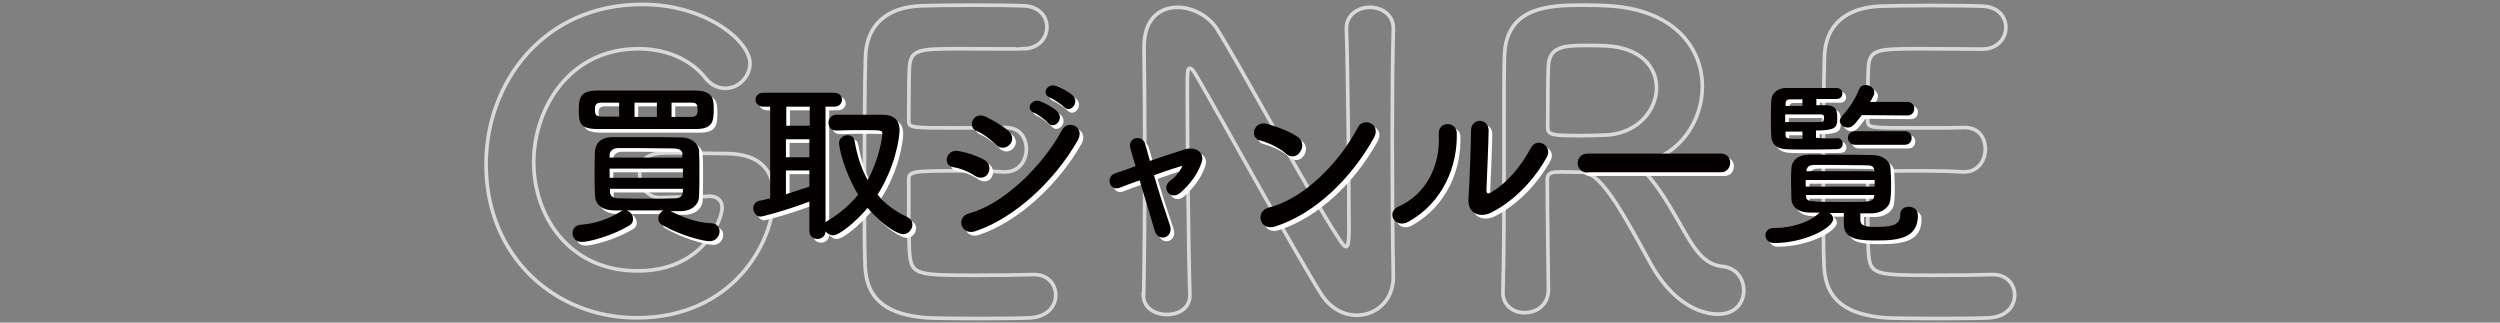
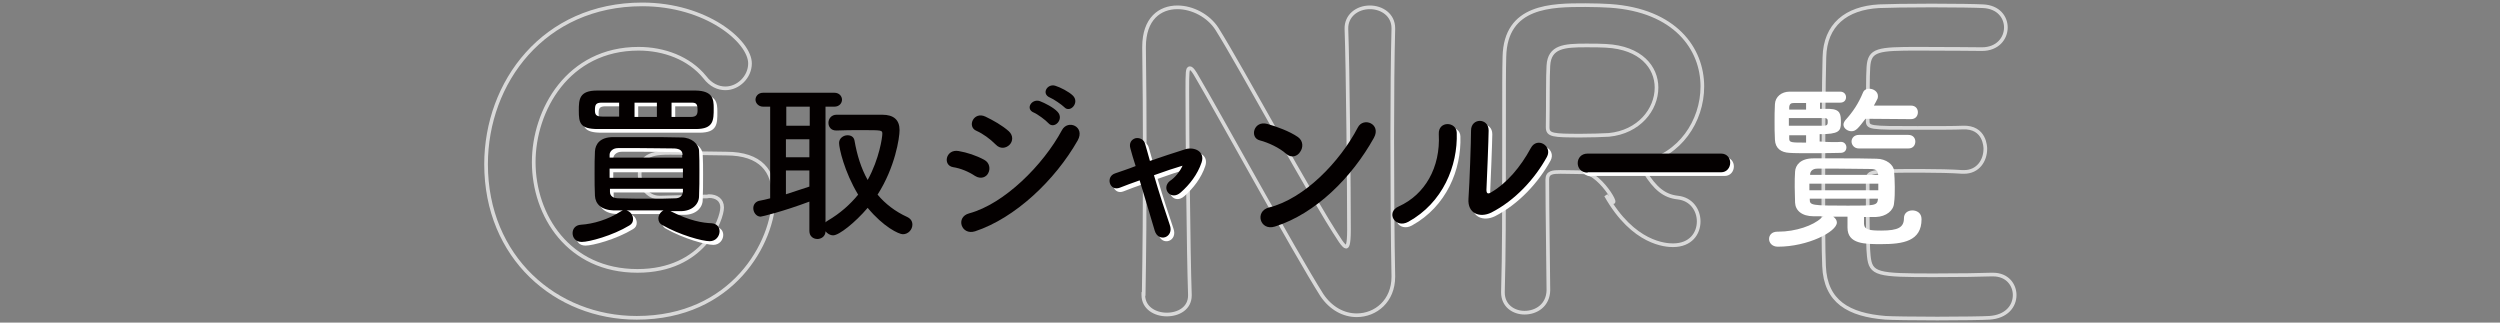
<svg xmlns="http://www.w3.org/2000/svg" version="1.1" id="レイヤー_1" x="0px" y="0px" viewBox="0 0 682 88" style="enable-background:new 0 0 682 88;" xml:space="preserve">
  <rect x="0" y="0" width="682" height="88" fill="#808080" stroke="none" />
  <style type="text/css">
	.st0{opacity:0.7;}
	.st1{fill:none;stroke:#FFFFFF;stroke-miterlimit:10;}
	.st2{fill:#FFFFFF;}
	.st3{fill:#040000;}
</style>
  <g>
    <g class="st0">
      <path class="st1" d="M192.8,53.6c-1.1,0-6.6,0.1-12.6,0.3c-0.1,0-0.1,0-0.2,0c-3.5,0-5.5-3.2-5.5-6.4c0-5.8,4.7-5.8,8.4-5.8    c5.4,0,11.6,0.2,15.2,0.2c9.5,0,13,4.8,13,11.7c0,12.5-11.2,33.1-37.4,33.1c-22.1,0-41.1-16.5-41.1-41.9    c0-22.3,15.7-43.6,42.6-43.6c17.5,0,29.4,10.1,29.4,16.1c0,3.7-3.2,6.8-6.7,6.8c-2,0-4-0.9-5.6-3c-4.3-5.3-11.2-7.8-18.1-7.8    c-19.3,0-28.6,16.8-28.6,30.9c0,14.6,9.5,29.7,28.3,29.7c18.1,0,23.1-14.1,23.1-17.3c0-2.1-1.6-3.1-3.6-3.1    C193,53.6,192.9,53.6,192.8,53.6z" />
-       <path class="st1" d="M261.7,13.3c-11,0-13.3,0.2-13.6,5c-0.2,2.6-0.1,8-0.2,14.4c0,2.2,0.1,2.2,13.6,2.2c5.1,0,10.3,0,12.3-0.1    c6.2-0.3,6.2,5.5,6.2,5.8c0,3.2-2,6.3-5.8,6.3c-0.1,0-0.3,0-0.5,0c-2.8-0.2-6.9-0.3-11.1-0.3c-13.6,0-14.7,0.1-14.7,2.4    c0,16.4,0.1,18.9,0.3,20.8c0.6,5.1,2.3,5.3,17.8,5.3c6.5,0,13.5-0.1,15.6-0.2c0.2,0,0.3,0,0.5,0c3.9,0,5.9,2.8,5.9,5.6    c0,3-2.2,5.9-6.9,6.2c-1.4,0.1-7.8,0.2-14.2,0.2c-6.3,0-12.6-0.1-14.1-0.2c-10.1-0.8-16.4-4.4-16.8-14.1    c-0.2-4.6-0.2-12.8-0.2-21.7c0-13.4,0.1-28.4,0.3-35.3C236.3,6.7,242.1,2,251,1.6c2-0.1,8.2-0.2,14.4-0.2c6.3,0,12.3,0.1,14,0.2    c4.2,0.2,6.2,3,6.2,5.8c0,3-2.3,5.9-6.5,5.9C279,13.4,269.2,13.3,261.7,13.3z" />
      <path class="st1" d="M312,80.2c0.2-11.3,0.3-24.6,0.3-37.3c0-11-0.1-21.5-0.2-29.7c0-0.1,0-0.3,0-0.4c0-7.7,4.3-10.8,9.1-10.8    c4.1,0,8.5,2.3,10.8,5.9c6.9,11,25.3,45.3,33.7,57.9c0.7,1,1.2,1.5,1.5,1.5c0.3,0,0.8-0.3,0.8-4.6c0-10.3-0.3-44.7-0.7-54.8    c-0.1-3.6,2.9-5.9,6.4-5.9c3.2,0,6.4,2,6.4,5.7c0,0.1,0,0.1,0,0.2c-0.2,7.7-0.3,18.4-0.3,29.4c0,14,0.1,28.4,0.3,38    c0,0.1,0,0.2,0,0.2c0,6.6-4.8,10.5-10,10.5c-3.5,0-7-1.8-9.5-5.5c-7.7-12.2-28.3-49.8-34.2-59.8c-0.4-0.7-1.2-2.1-1.8-2.1    c-0.7,0-0.7,1.1-0.7,6.2c0,11.4,0.3,43.9,0.7,55.6c0,0.1,0,0.1,0,0.2c0,3.5-3.1,5.2-6.3,5.2s-6.4-1.8-6.4-5.3V80.2z" />
-       <path class="st1" d="M431.8,47c-1.4,0-4-0.1-6.1-0.1c-2.1,0-3.6,0.1-3.6,2.1c0,8.2,0.3,26.3,0.3,30.2c-0.1,4.1-3.3,6.1-6.5,6.1    c-3,0-5.9-1.9-5.9-5.5c0-0.1,0-0.1,0-0.2c0.3-10.2,0.3-23.3,0.3-35.4c0-23.8,0-24.2,0.1-28.7c0.3-14.1,12.9-14.1,22.1-14.1    c2.5,0,5.1,0.1,6.7,0.2c17.8,1.2,25.2,11.7,25.2,22c0,9.5-6.2,18.7-16.1,20.7c-0.8,0.2-1.1,0.3-1.1,0.7c0,0.4,0.8,1,1.5,1.9    c5.4,5.9,8.5,12.6,12.3,18.8c2.8,4.5,5.3,6.6,9,7c3.7,0.4,5.7,3.4,5.7,6.5c0,3.3-2.2,6.5-7,6.5c-1.8,0-10.8-0.3-18.3-13.6    C443.6,59.8,437.1,47.1,431.8,47z M451.9,23.9c0-5.5-4.2-10.9-13.8-11.4c-1.4-0.1-3.4-0.1-5.5-0.1c-5.9,0-9.9,0.3-10.2,5.5    c-0.2,2.6-0.1,10.5-0.2,16.8c0,2.2,1.4,2.3,9.1,2.3c2.8,0,5.6-0.1,7.6-0.2C447.1,36,451.9,29.9,451.9,23.9z" />
+       <path class="st1" d="M431.8,47c-1.4,0-4-0.1-6.1-0.1c-2.1,0-3.6,0.1-3.6,2.1c0,8.2,0.3,26.3,0.3,30.2c-0.1,4.1-3.3,6.1-6.5,6.1    c-3,0-5.9-1.9-5.9-5.5c0-0.1,0-0.1,0-0.2c0.3-10.2,0.3-23.3,0.3-35.4c0-23.8,0-24.2,0.1-28.7c0.3-14.1,12.9-14.1,22.1-14.1    c2.5,0,5.1,0.1,6.7,0.2c17.8,1.2,25.2,11.7,25.2,22c0,9.5-6.2,18.7-16.1,20.7c-0.8,0.2-1.1,0.3-1.1,0.7c0,0.4,0.8,1,1.5,1.9    c2.8,4.5,5.3,6.6,9,7c3.7,0.4,5.7,3.4,5.7,6.5c0,3.3-2.2,6.5-7,6.5c-1.8,0-10.8-0.3-18.3-13.6    C443.6,59.8,437.1,47.1,431.8,47z M451.9,23.9c0-5.5-4.2-10.9-13.8-11.4c-1.4-0.1-3.4-0.1-5.5-0.1c-5.9,0-9.9,0.3-10.2,5.5    c-0.2,2.6-0.1,10.5-0.2,16.8c0,2.2,1.4,2.3,9.1,2.3c2.8,0,5.6-0.1,7.6-0.2C447.1,36,451.9,29.9,451.9,23.9z" />
      <path class="st1" d="M523.3,13.3c-11,0-13.3,0.2-13.6,5c-0.2,2.6-0.1,8-0.2,14.4c0,2.2,0.1,2.2,13.6,2.2c5.1,0,10.3,0,12.3-0.1    c6.2-0.3,6.2,5.5,6.2,5.8c0,3.2-2,6.3-5.8,6.3c-0.1,0-0.3,0-0.5,0c-2.8-0.2-6.9-0.3-11.1-0.3c-13.6,0-14.7,0.1-14.7,2.4    c0,16.4,0.1,18.9,0.3,20.8c0.5,5.1,2.3,5.3,17.8,5.3c6.5,0,13.5-0.1,15.6-0.2c0.2,0,0.3,0,0.5,0c3.9,0,5.9,2.8,5.9,5.6    c0,3-2.2,5.9-6.9,6.2c-1.4,0.1-7.8,0.2-14.2,0.2c-6.3,0-12.7-0.1-14.1-0.2c-10.1-0.8-16.4-4.4-16.8-14.1    c-0.2-4.6-0.2-12.8-0.2-21.7c0-13.4,0.1-28.4,0.3-35.3c0.2-8.8,5.9-13.4,14.9-13.9c2-0.1,8.2-0.2,14.4-0.2c6.3,0,12.3,0.1,14,0.2    c4.2,0.2,6.2,3,6.2,5.8c0,3-2.3,5.9-6.5,5.9C540.6,13.4,530.8,13.3,523.3,13.3z" />
    </g>
    <g>
      <g>
        <path class="st2" d="M195.1,61.9c1.5,0.1,2.2,1.1,2.2,2.2c0,1.3-1,2.7-2.7,2.7c-2,0-8.2-1.7-12.9-4.4c-0.8-0.4-1.1-1.1-1.1-1.8     c0-0.9,0.6-1.8,1.4-2.2c-10.1,0-10.1,0-10.1,0c1.1,0.3,1.8,1.3,1.8,2.4c0,0.7-0.3,1.3-1,1.7c-4.6,2.8-11,4.5-13,4.5     c-1.7,0-2.5-1.2-2.5-2.4c0-1.1,0.7-2.2,2.3-2.3c3.3-0.2,7.4-1.4,10.8-3.6c0.2-0.1,0.5-0.3,0.7-0.3c-0.9,0-1.8,0-2.6,0     c-3.4-0.1-5-1.8-5.1-4c-0.1-1.8-0.1-4-0.1-6.1c0-2.2,0-4.4,0.1-6c0.1-1.9,1.3-3.9,5-3.9c2.5,0,5.3,0,8.1,0c3.5,0,7.1,0,10.5,0.1     c2.8,0,4.7,1.8,4.8,3.6c0.1,1.7,0.1,3.6,0.1,5.5c0,2.4,0,4.8-0.1,6.9c0,2.2-1.9,4.1-5,4.1c-0.9,0-1.9,0-2.8,0     C189.3,61.3,192.7,61.8,195.1,61.9z M177.3,36.2c-4.7,0-9.4,0-13.2,0c-4.9,0-5.2-1.7-5.2-5c0-3.1,0.1-5.5,5-5.5     c3.7,0,8.5,0,13.3,0c4.8,0,9.7,0,13.6,0c4.7,0.1,4.9,2.4,4.9,4.8c0,3.3,0,5.7-4.9,5.7C186.8,36.2,182,36.2,177.3,36.2z M169.9,29     l-4.7,0c-1.6,0-1.9,0.5-1.9,2c0,1.2,0.2,1.8,2,1.8h4.6V29z M187.3,47h-20v2.5h20V47z M187.2,43.3c0-1.1-0.6-1.7-2.2-1.8     c-2.7,0-6.2-0.1-9.6-0.1c-2.1,0-4.1,0-5.8,0c-1.5,0-2.3,1-2.3,1.8v0.8h19.8V43.3z M167.4,52.5v0.8c0,1.3,1,1.8,2.4,1.8     c2.6,0.1,5.8,0.1,8.9,0.1c2.3,0,4.5,0,6.5-0.1c1.2,0,2-0.6,2.1-1.8c0-0.2,0-0.5,0-0.8H167.4z M180.2,29h-6.1v3.9h6.1V29z      M189.5,32.9c1.5,0,1.8-0.7,1.8-1.8c0-2-0.5-2.1-1.9-2.1c-1.6,0-3.4,0-5.2,0v3.9H189.5z" />
-         <path class="st2" d="M221.8,56c-7.2,2.7-13,4.1-13.3,4.1c-1.2,0-2-1.2-2-2.3c0-0.9,0.5-1.7,1.5-2c1-0.2,2.1-0.4,3.1-0.7V30.1     h-1.9c-1.3,0-2.1-1-2.1-1.9s0.7-1.9,2.1-1.9h19.4c1.4,0,2.1,1,2.1,1.9s-0.7,1.9-2.1,1.9h-2.4v31.6c0.1-0.2,0.3-0.3,0.6-0.5     c3.4-2,6.1-4.4,8.3-7.1c-3.8-6.3-5.2-12.7-5.2-14.1c0-1.3,1.2-2.1,2.3-2.1c0.9,0,1.7,0.4,1.9,1.4c0.7,4,1.8,7.6,3.6,10.8     c3.2-5.8,4-11.7,4-12.6c0-1-0.1-1-5.7-1c-2.3,0-4.7,0-6.8,0.1c0,0,0,0-0.1,0c-1.4,0-2.1-1-2.1-2.1c0-1.1,0.8-2.2,2.2-2.2     c1.7,0,3.7,0,5.6,0c2.6,0,5.2,0,6.9,0c3.1,0,4.7,1.4,4.7,4.2c0,2.1-1.2,10.1-6,17.6c2.1,2.5,4.8,4.6,8.1,6.1     c1,0.5,1.4,1.2,1.4,2.1c0,1.3-1.1,2.6-2.6,2.6c-1.1,0-5.3-2-9.6-7.2c-3.4,4-7.8,7.5-9.4,7.5c-0.9,0-1.6-0.5-2.1-1.1     c0,1.4-1.2,2.1-2.2,2.1c-1.1,0-2.2-0.7-2.2-2.2V56z M221.9,30.1h-6.4v5.2h6.4L221.9,30.1z M221.8,39h-6.4v4.9h6.4V39z      M221.8,47.5h-6.4V54c2.2-0.7,4.3-1.4,6.4-2.1V47.5z" />
-         <path class="st2" d="M267,49c-1.8-1.2-4-2.1-6-2.4c-2.9-0.5-2-5,1.5-4.4c2.3,0.4,4.8,1.2,7,2.4c1.5,0.8,1.7,2.5,1.1,3.6     C270.1,49.3,268.6,50,267,49z M267,64.1c-3.8,1.2-5.4-3.9-1.6-4.9c9.6-2.6,20.2-13.2,25.3-22.7c1.6-3,6.4-1,4.3,2.8     C288.8,50.2,277.9,60.5,267,64.1z M272.6,40.4c-1.5-1.5-3.4-2.9-5.2-3.7c-2.7-1.1-0.8-5.4,2.4-3.9c2.1,1,4.6,2.4,6.4,4     c1.3,1.2,1.1,2.8,0.2,3.7S273.9,41.8,272.6,40.4z M283,31.7c-2.4-1-0.5-3.9,1.7-3.1c1.3,0.5,3.7,1.7,4.8,2.9     c1.9,2-0.9,4.9-2.5,3.1C286.3,33.8,284,32.1,283,31.7z M287.4,27.6c-2.4-1-0.7-3.9,1.5-3.2c1.3,0.4,3.7,1.6,4.8,2.7     c1.9,1.9-0.8,4.9-2.4,3.1C290.7,29.6,288.4,28,287.4,27.6z" />
        <path class="st2" d="M323.6,46.2c-2,0.6-4.8,1.5-7.8,2.6c1.4,4.8,3.2,10.3,4.3,13.5c1.3,3.5-3.1,5-4.1,1.6     c-1-3.3-2.6-8.8-4.1-13.7c-2,0.7-3.9,1.4-5.4,2c-2.8,1.1-4-3-1.3-3.9c1.7-0.6,3.6-1.2,5.6-2c-0.6-1.9-1.1-3.5-1.4-4.7     c-0.5-1.6,0.3-2.6,1.4-2.9c1-0.2,2.3,0.3,2.6,1.6c0.3,1.1,0.8,2.7,1.3,4.6c3.2-1.1,6.5-2.2,9.7-3.2c2.4-0.7,5.4,0.6,4.4,3.6     c-1.1,3.3-3.3,6.1-5.7,8.2c-2.7,2.4-5.4-1.1-3-3.1C321.5,49.5,322.9,47.8,323.6,46.2L323.6,46.2z" />
-         <path class="st2" d="M351.8,42.9c-1.8-1.6-4.8-3-7.1-3.6c-2.9-0.7-1.7-5.5,2-4.5c2.5,0.7,6.1,2,8.4,3.6c1.5,1.1,1.4,2.9,0.6,4     C355,43.6,353.3,44.3,351.8,42.9z M348.8,62.8c-4.1,1.3-5.6-4.2-1.6-5.2c9.6-2.4,19.3-12.4,24.2-21.8c1.5-3,6.5-1,4.4,2.8     C369.8,49.4,359.9,59.3,348.8,62.8z" />
        <path class="st2" d="M382.6,57.3c7.1-3.2,11.4-10.6,10.9-19.7c-0.2-3.7,4.8-3.5,4.9-0.4c0.3,9.1-3.8,19.1-13.2,24.3     C381.6,63.5,378.9,58.9,382.6,57.3z M407.8,59c-3.1,1.5-6.5,0.3-6.2-3.8c0.3-4.3,0.7-15.7,0.7-18.6c0-3.5,4.8-3.5,4.8,0     c0,1.9-0.5,14.5-0.6,16.2c0,1.1,0.5,1.2,1.4,0.6c4.1-2.4,7.9-6.8,10.7-12c1.7-3.2,6-0.6,4.4,2.4C419.7,49.8,414.3,55.7,407.8,59z     " />
        <path class="st2" d="M434.1,48.1c-1.8,0-2.7-1.3-2.7-2.6c0-1.3,0.9-2.6,2.7-2.6h36.4c1.7,0,2.5,1.3,2.5,2.5     c0,1.3-0.9,2.6-2.5,2.6H434.1z" />
        <path class="st2" d="M503.7,59.1c-1.2,0-2.4,0-3.6,0c0.6,0.4,1,1,1,1.6c0,2.5-7.9,6.6-16.1,6.6c-1.6,0-2.4-1.1-2.4-2.1     c0-1,0.7-2,2.3-2h0c0,0,0.1,0,0.2,0c4.8,0,9.6-1.7,11.7-3.7c0.2-0.2,0.5-0.4,0.7-0.5c-1,0-1.8,0-2.7,0c-3.3,0-5-1.6-5.1-3.7     c0-1.3-0.1-2.9-0.1-4.3c0-1.5,0-3,0.1-4.2c0.1-1.7,1.4-3.6,5-3.6c2.4,0,4.9,0,7.5,0c3.2,0,6.4,0,9.7,0.1c2.7,0,4.7,1.7,4.8,3.3     c0.1,1.3,0.2,2.8,0.2,4.4c0,1.5,0,3-0.2,4.4c-0.1,2-2.1,3.7-5,3.8c-1.1,0-2.1,0-3.2,0c0,0.6,0,1.2,0,1.9c0.1,1.6,1.6,1.8,4.7,1.8     c4.7,0,6.2-0.9,6.2-3.4c0-1.4,1.1-2.1,2.3-2.1c1.1,0,2.5,0.6,2.5,2.4c0,6-5,6.8-11,6.8c-4.5,0-9.2,0-9.2-4.5V59.1z M502.2,38.7     c1,0,1.5,0.8,1.5,1.5c0,0.8-0.5,1.5-1.6,1.5c-1.2,0-3.7,0.1-6.4,0.1c-3.3,0-6.6,0-7.5-0.1c-2.3-0.1-3.9-1.2-4-3.6     c-0.1-1.8-0.1-3.4-0.1-4.9s0-3.1,0.1-4.8c0.1-2,1.8-3.4,4-3.4c1.7,0,6.3,0,9.8,0c1.8,0,3.3,0,4,0c1.1,0,1.6,0.8,1.6,1.5     c0,0.8-0.5,1.5-1.6,1.5h-5.5v1.7c1.2,0,2.1,0,2.6,0c3,0.1,3.1,1.5,3.1,3.8s-0.6,3.1-5.8,3.1v2C498.9,38.8,501.3,38.8,502.2,38.7     L502.2,38.7z M498.6,32.9c0-0.5-0.3-0.7-1-0.7c0,0,0,0-9.6,0v2.1c2.5,0,7.7,0,9.4,0c0.9,0,1.1-0.2,1.2-0.7V32.9z M492.7,28.1     h-3.3c-0.8,0-1.2,0.2-1.3,1.1l0,0.7h4.6V28.1z M492.7,36.9c-1.7,0-3.4,0-4.6,0l0,0.9c0,1.1,0.5,1.1,4.6,1.1V36.9z M512.4,50.1     h-18.8v1.8h18.8V50.1z M512.3,47.6c0-1-0.5-1.5-2-1.5c-2.7,0-5.9-0.1-9-0.1c-1.9,0-3.8,0-5.5,0c-1.4,0-2,0.8-2,1.6v0.1h18.6V47.6     z M512.3,54.2h-18.6v0.2c0,1.6,0.4,1.7,10.4,1.7c7.2,0,8,0,8.2-1.7L512.3,54.2z M508.9,32.4c-1.9,2.5-2.6,3.4-3.8,3.4     c-1.1,0-2.2-0.8-2.2-1.8c0-0.4,0.2-0.8,0.5-1.2c2.1-2.3,3.6-4.6,4.8-7.5c0.3-0.8,1-1.1,1.7-1.1c1.2,0,2.4,0.8,2.4,2     c0,0.2,0,0.4-0.1,0.7c-0.3,0.6-0.6,1.2-1,1.9l10.1,0c1.3,0,1.9,0.9,1.9,1.8c0,1-0.6,1.9-1.9,1.9L508.9,32.4z M507.1,40.5     c-1.3,0-2-1-2-1.9s0.7-1.8,2-1.8h13.5c1.3,0,1.9,0.9,1.9,1.8c0,1-0.6,1.9-1.9,1.9H507.1z" />
      </g>
      <g>
        <g>
          <path class="st3" d="M194.1,60.9c1.5,0.1,2.2,1.1,2.2,2.2c0,1.3-1,2.7-2.7,2.7c-2,0-8.2-1.7-12.9-4.4c-0.8-0.4-1.1-1.1-1.1-1.8      c0-0.9,0.6-1.8,1.4-2.2c-10.1,0-10.1,0-10.1,0c1.1,0.3,1.8,1.3,1.8,2.4c0,0.7-0.3,1.3-1,1.7c-4.6,2.8-11,4.5-13,4.5      c-1.7,0-2.5-1.2-2.5-2.4c0-1.1,0.7-2.2,2.3-2.3c3.3-0.2,7.4-1.4,10.8-3.6c0.2-0.1,0.5-0.3,0.7-0.3c-0.9,0-1.8,0-2.6,0      c-3.4-0.1-5-1.8-5.1-4c-0.1-1.8-0.1-4-0.1-6.1c0-2.2,0-4.4,0.1-6c0.1-1.9,1.3-3.9,5-3.9c2.5,0,5.3,0,8.1,0c3.5,0,7.1,0,10.5,0.1      c2.8,0,4.7,1.8,4.8,3.6c0.1,1.7,0.1,3.6,0.1,5.5c0,2.4,0,4.8-0.1,6.9c0,2.2-1.9,4.1-5,4.1c-0.9,0-1.9,0-2.8,0      C188.3,60.3,191.7,60.8,194.1,60.9z M176.3,35.2c-4.7,0-9.4,0-13.2,0c-4.9,0-5.2-1.7-5.2-5c0-3.1,0.1-5.5,5-5.5      c3.7,0,8.5,0,13.3,0c4.8,0,9.7,0,13.6,0c4.7,0.1,4.9,2.4,4.9,4.8c0,3.3,0,5.7-4.9,5.7C185.8,35.2,181,35.2,176.3,35.2z       M168.9,28l-4.7,0c-1.6,0-1.9,0.5-1.9,2c0,1.2,0.2,1.8,2,1.8h4.6V28z M186.3,46h-20v2.5h20V46z M186.2,42.3      c0-1.1-0.6-1.7-2.2-1.8c-2.7,0-6.2-0.1-9.6-0.1c-2.1,0-4.1,0-5.8,0c-1.5,0-2.3,1-2.3,1.8v0.8h19.8V42.3z M166.4,51.5v0.8      c0,1.3,1,1.8,2.4,1.8c2.6,0.1,5.8,0.1,8.9,0.1c2.3,0,4.5,0,6.5-0.1c1.2,0,2-0.6,2.1-1.8c0-0.2,0-0.5,0-0.8H166.4z M179.2,28      h-6.1v3.9h6.1V28z M188.5,31.9c1.5,0,1.8-0.7,1.8-1.8c0-2-0.5-2.1-1.9-2.1c-1.6,0-3.4,0-5.2,0v3.9H188.5z" />
          <path class="st3" d="M220.8,55c-7.2,2.7-13,4.1-13.3,4.1c-1.2,0-2-1.2-2-2.3c0-0.9,0.5-1.7,1.5-2c1-0.2,2.1-0.4,3.1-0.7V29.1      h-1.9c-1.3,0-2.1-1-2.1-1.9s0.7-1.9,2.1-1.9h19.4c1.4,0,2.1,1,2.1,1.9s-0.7,1.9-2.1,1.9h-2.4v31.6c0.1-0.2,0.3-0.3,0.6-0.5      c3.4-2,6.1-4.4,8.3-7.1c-3.8-6.3-5.2-12.7-5.2-14.1c0-1.3,1.2-2.1,2.3-2.1c0.9,0,1.7,0.4,1.9,1.4c0.7,4,1.8,7.6,3.6,10.8      c3.2-5.8,4-11.7,4-12.6c0-1-0.1-1-5.7-1c-2.3,0-4.7,0-6.8,0.1c0,0,0,0-0.1,0c-1.4,0-2.1-1-2.1-2.1c0-1.1,0.8-2.2,2.2-2.2      c1.7,0,3.7,0,5.6,0c2.6,0,5.2,0,6.9,0c3.1,0,4.7,1.4,4.7,4.2c0,2.1-1.2,10.1-6,17.6c2.1,2.5,4.8,4.6,8.1,6.1      c1,0.5,1.4,1.2,1.4,2.1c0,1.3-1.1,2.6-2.6,2.6c-1.1,0-5.3-2-9.6-7.2c-3.4,4-7.8,7.5-9.4,7.5c-0.9,0-1.6-0.5-2.1-1.1      c0,1.4-1.2,2.1-2.2,2.1c-1.1,0-2.2-0.7-2.2-2.2V55z M220.9,29.1h-6.4v5.2h6.4L220.9,29.1z M220.8,38h-6.4v4.9h6.4V38z       M220.8,46.5h-6.4V53c2.2-0.7,4.3-1.4,6.4-2.1V46.5z" />
          <path class="st3" d="M266,48c-1.8-1.2-4-2.1-6-2.4c-2.9-0.5-2-5,1.5-4.4c2.3,0.4,4.8,1.2,7,2.4c1.5,0.8,1.7,2.5,1.1,3.6      C269.1,48.3,267.6,49,266,48z M266,63.1c-3.8,1.2-5.4-3.9-1.6-4.9c9.6-2.6,20.2-13.2,25.3-22.7c1.6-3,6.4-1,4.3,2.8      C287.8,49.2,276.9,59.5,266,63.1z M271.6,39.4c-1.5-1.5-3.4-2.9-5.2-3.7c-2.7-1.1-0.8-5.4,2.4-3.9c2.1,1,4.6,2.4,6.4,4      c1.3,1.2,1.1,2.8,0.2,3.7S272.9,40.8,271.6,39.4z M282,30.7c-2.4-1-0.5-3.9,1.7-3.1c1.3,0.5,3.7,1.7,4.8,2.9      c1.9,2-0.9,4.9-2.5,3.1C285.3,32.8,283,31.1,282,30.7z M286.4,26.6c-2.4-1-0.7-3.9,1.5-3.2c1.3,0.4,3.7,1.6,4.8,2.7      c1.9,1.9-0.8,4.9-2.4,3.1C289.7,28.6,287.4,27,286.4,26.6z" />
          <path class="st3" d="M322.6,45.2c-2,0.6-4.8,1.5-7.8,2.6c1.4,4.8,3.2,10.3,4.3,13.5c1.3,3.5-3.1,5-4.1,1.6      c-1-3.3-2.6-8.8-4.1-13.7c-2,0.7-3.9,1.4-5.4,2c-2.8,1.1-4-3-1.3-3.9c1.7-0.6,3.6-1.2,5.6-2c-0.6-1.9-1.1-3.5-1.4-4.7      c-0.5-1.6,0.3-2.6,1.4-2.9c1-0.2,2.3,0.3,2.6,1.6c0.3,1.1,0.8,2.7,1.3,4.6c3.2-1.1,6.5-2.2,9.7-3.2c2.4-0.7,5.4,0.6,4.4,3.6      c-1.1,3.3-3.3,6.1-5.7,8.2c-2.7,2.4-5.4-1.1-3-3.1C320.5,48.5,321.9,46.8,322.6,45.2L322.6,45.2z" />
          <path class="st3" d="M350.8,41.9c-1.8-1.6-4.8-3-7.1-3.6c-2.9-0.7-1.7-5.5,2-4.5c2.5,0.7,6.1,2,8.4,3.6c1.5,1.1,1.4,2.9,0.6,4      C354,42.6,352.3,43.3,350.8,41.9z M347.8,61.8c-4.1,1.3-5.6-4.2-1.6-5.2c9.6-2.4,19.3-12.4,24.2-21.8c1.5-3,6.5-1,4.4,2.8      C368.8,48.4,358.9,58.3,347.8,61.8z" />
          <path class="st3" d="M381.6,56.3c7.1-3.2,11.4-10.6,10.9-19.7c-0.2-3.7,4.8-3.5,4.9-0.4c0.3,9.1-3.8,19.1-13.2,24.3      C380.6,62.5,377.9,57.9,381.6,56.3z M406.8,58c-3.1,1.5-6.5,0.3-6.2-3.8c0.3-4.3,0.7-15.7,0.7-18.6c0-3.5,4.8-3.5,4.8,0      c0,1.9-0.5,14.5-0.6,16.2c0,1.1,0.5,1.2,1.4,0.6c4.1-2.4,7.9-6.8,10.7-12c1.7-3.2,6-0.6,4.4,2.4C418.7,48.8,413.3,54.7,406.8,58      z" />
          <path class="st3" d="M433.1,47.1c-1.8,0-2.7-1.3-2.7-2.6c0-1.3,0.9-2.6,2.7-2.6h36.4c1.7,0,2.5,1.3,2.5,2.5      c0,1.3-0.9,2.6-2.5,2.6H433.1z" />
-           <path class="st3" d="M502.7,58.1c-1.2,0-2.4,0-3.6,0c0.6,0.4,1,1,1,1.6c0,2.5-7.9,6.6-16.1,6.6c-1.6,0-2.4-1.1-2.4-2.1      c0-1,0.7-2,2.3-2h0c0,0,0.1,0,0.2,0c4.8,0,9.6-1.7,11.7-3.7c0.2-0.2,0.5-0.4,0.7-0.5c-1,0-1.8,0-2.7,0c-3.3,0-5-1.6-5.1-3.7      c0-1.3-0.1-2.9-0.1-4.3c0-1.5,0-3,0.1-4.2c0.1-1.7,1.4-3.6,5-3.6c2.4,0,4.9,0,7.5,0c3.2,0,6.4,0,9.7,0.1c2.7,0,4.7,1.7,4.8,3.3      c0.1,1.3,0.2,2.8,0.2,4.4c0,1.5,0,3-0.2,4.4c-0.1,2-2.1,3.7-5,3.8c-1.1,0-2.1,0-3.2,0c0,0.6,0,1.2,0,1.9      c0.1,1.6,1.6,1.8,4.7,1.8c4.7,0,6.2-0.9,6.2-3.4c0-1.4,1.1-2.1,2.3-2.1c1.1,0,2.5,0.6,2.5,2.4c0,6-5,6.8-11,6.8      c-4.5,0-9.2,0-9.2-4.5V58.1z M501.2,37.7c1,0,1.5,0.8,1.5,1.5c0,0.8-0.5,1.5-1.6,1.5c-1.2,0-3.7,0.1-6.4,0.1      c-3.3,0-6.6,0-7.5-0.1c-2.3-0.1-3.9-1.2-4-3.6c-0.1-1.8-0.1-3.4-0.1-4.9s0-3.1,0.1-4.8c0.1-2,1.8-3.4,4-3.4c1.7,0,6.3,0,9.8,0      c1.8,0,3.3,0,4,0c1.1,0,1.6,0.8,1.6,1.5c0,0.8-0.5,1.5-1.6,1.5h-5.5v1.7c1.2,0,2.1,0,2.6,0c3,0.1,3.1,1.5,3.1,3.8      s-0.6,3.1-5.8,3.1v2C497.9,37.8,500.3,37.8,501.2,37.7L501.2,37.7z M497.6,31.9c0-0.5-0.3-0.7-1-0.7c0,0,0,0-9.6,0v2.1      c2.5,0,7.7,0,9.4,0c0.9,0,1.1-0.2,1.2-0.7V31.9z M491.7,27.1h-3.3c-0.8,0-1.2,0.2-1.3,1.1l0,0.7h4.6V27.1z M491.7,35.9      c-1.7,0-3.4,0-4.6,0l0,0.9c0,1.1,0.5,1.1,4.6,1.1V35.9z M511.4,49.1h-18.8v1.8h18.8V49.1z M511.3,46.6c0-1-0.5-1.5-2-1.5      c-2.7,0-5.9-0.1-9-0.1c-1.9,0-3.8,0-5.5,0c-1.4,0-2,0.8-2,1.6v0.1h18.6V46.6z M511.3,53.2h-18.6v0.2c0,1.6,0.4,1.7,10.4,1.7      c7.2,0,8,0,8.2-1.7L511.3,53.2z M507.9,31.4c-1.9,2.5-2.6,3.4-3.8,3.4c-1.1,0-2.2-0.8-2.2-1.8c0-0.4,0.2-0.8,0.5-1.2      c2.1-2.3,3.6-4.6,4.8-7.5c0.3-0.8,1-1.1,1.7-1.1c1.2,0,2.4,0.8,2.4,2c0,0.2,0,0.4-0.1,0.7c-0.3,0.6-0.6,1.2-1,1.9l10.1,0      c1.3,0,1.9,0.9,1.9,1.8c0,1-0.6,1.9-1.9,1.9L507.9,31.4z M506.1,39.5c-1.3,0-2-1-2-1.9s0.7-1.8,2-1.8h13.5      c1.3,0,1.9,0.9,1.9,1.8c0,1-0.6,1.9-1.9,1.9H506.1z" />
        </g>
      </g>
    </g>
  </g>
</svg>